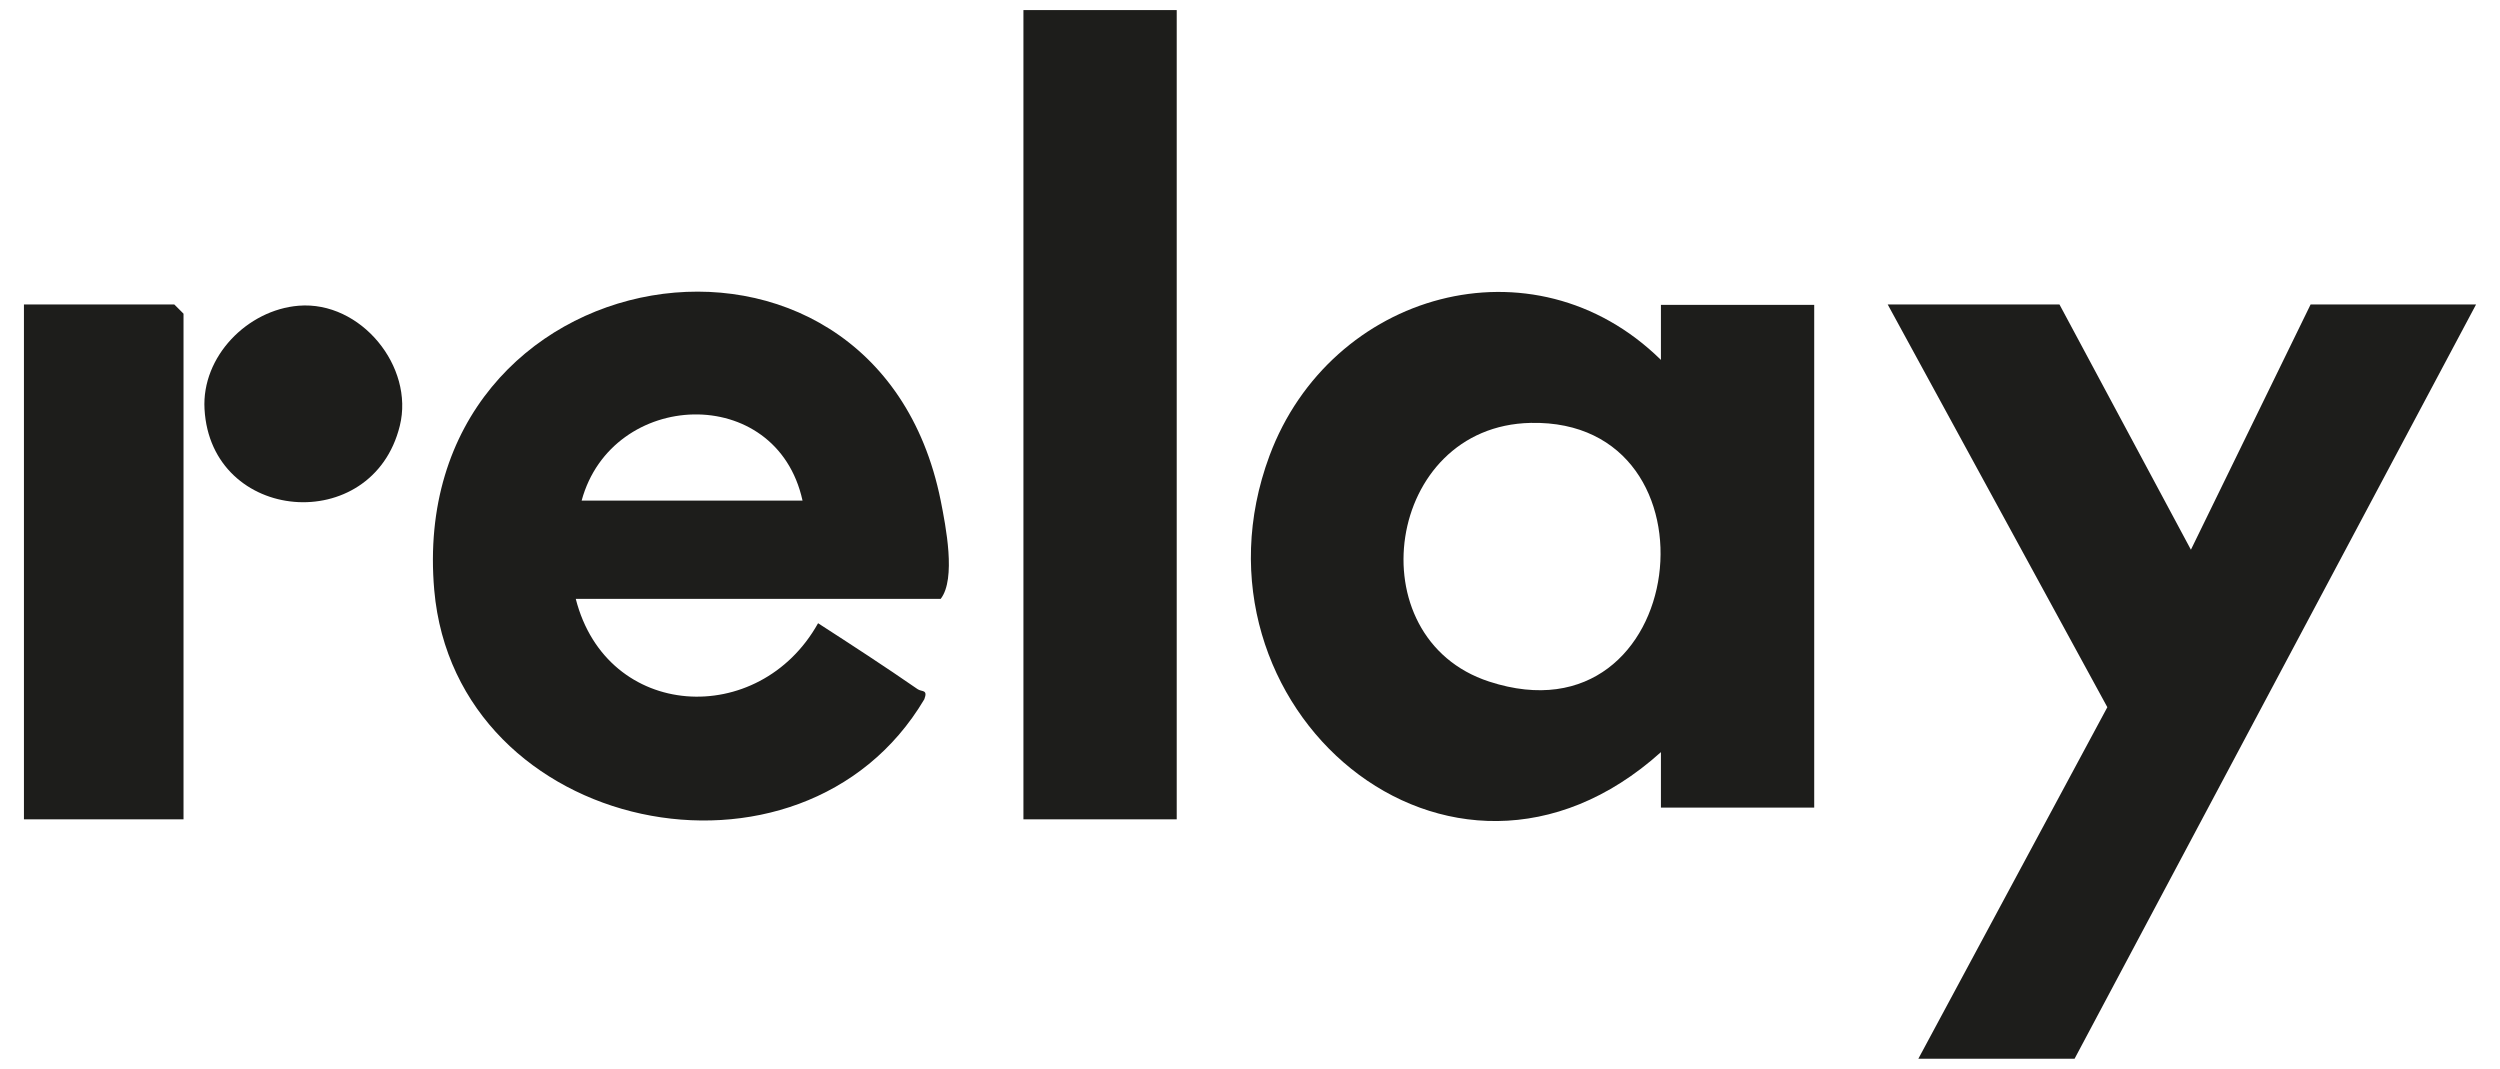
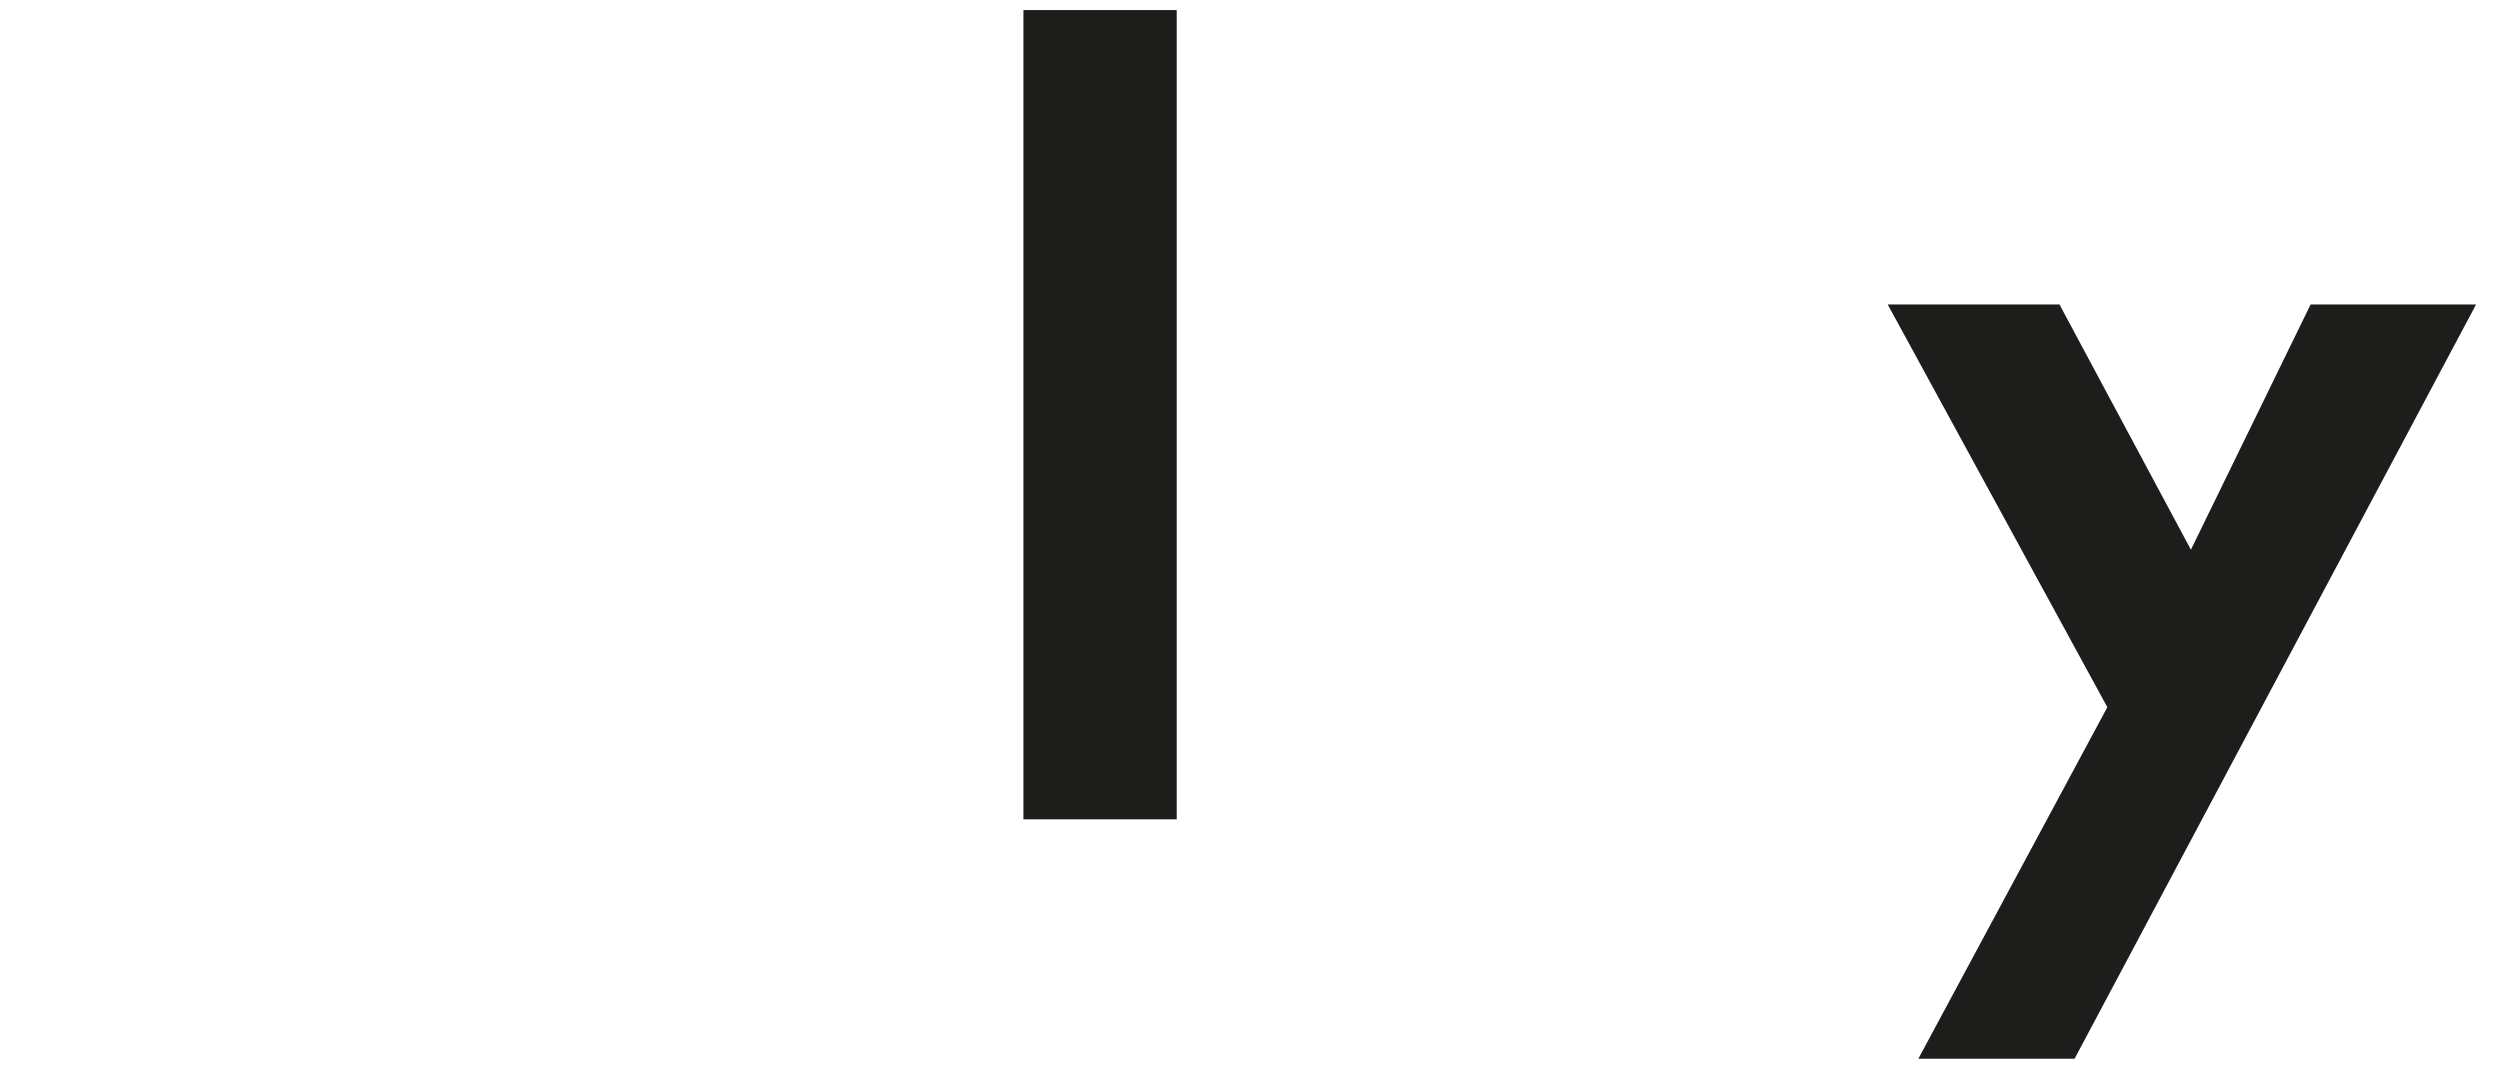
<svg xmlns="http://www.w3.org/2000/svg" viewBox="0 0 595.3 254.5" version="1.1" id="Layer_1">
  <defs>
    <style>
      .st0 {
        fill: none;
      }

      .st1 {
        fill: #1d1d1b;
      }

      .st2 {
        clip-path: url(#clippath-1);
      }

      .st3 {
        clip-path: url(#clippath);
      }
    </style>
    <clipPath id="clippath">
-       <rect height="249.6" width="583.9" y="2.4" x="5.7" class="st0" />
-     </clipPath>
+       </clipPath>
    <clipPath id="clippath-1">
      <rect height="249.6" width="583.9" y="2.4" x="5.7" class="st0" />
    </clipPath>
  </defs>
  <g class="st3">
    <path d="M364.5,100.7c-34.6.7-41.8,51.2-9.9,61.6,47.8,15.6,56.8-62.6,9.9-61.6M395.5,192.2v-13.1c-50.3,45.2-115.3-11.1-93.2-70.6,14.5-38.9,62.8-52.7,93.2-22.8v-13.1h36.5v119.7h-36.5Z" class="st1" />
    <path d="M191.1,119.2c-6.2-28.2-45.4-26.5-52.6,0h52.6ZM137.1,142.6c7.4,29,43.7,30.9,57.7,5.8,7.9,5.1,15.9,10.3,23.7,15.7,1,.7,2.5,0,1.6,2.4-29.2,49.3-111.6,32.1-116.7-26-7-80.7,104.9-99.2,120.6-21.3,1.2,6.1,3.7,18.6,0,23.4h-86.9Z" class="st1" />
  </g>
  <polygon points="550.2 72.5 521.7 130.9 490.4 72.5 449.5 72.5 501.8 168.4 456.8 252.1 494 252.1 589.6 72.5 550.2 72.5" class="st1" />
  <rect height="192.7" width="36.5" y="2.4" x="243.7" class="st1" />
-   <polygon points="5.7 72.5 5.7 195.1 43.7 195.1 43.7 74.7 41.5 72.5 5.7 72.5" class="st1" />
  <g class="st2">
-     <path d="M71.1,72.8c14.8-1.2,27.6,14.5,24.1,28.6-6.5,26.4-45,23.2-46.5-4-.7-12.5,10.2-23.6,22.4-24.6" class="st1" />
-   </g>
+     </g>
</svg>